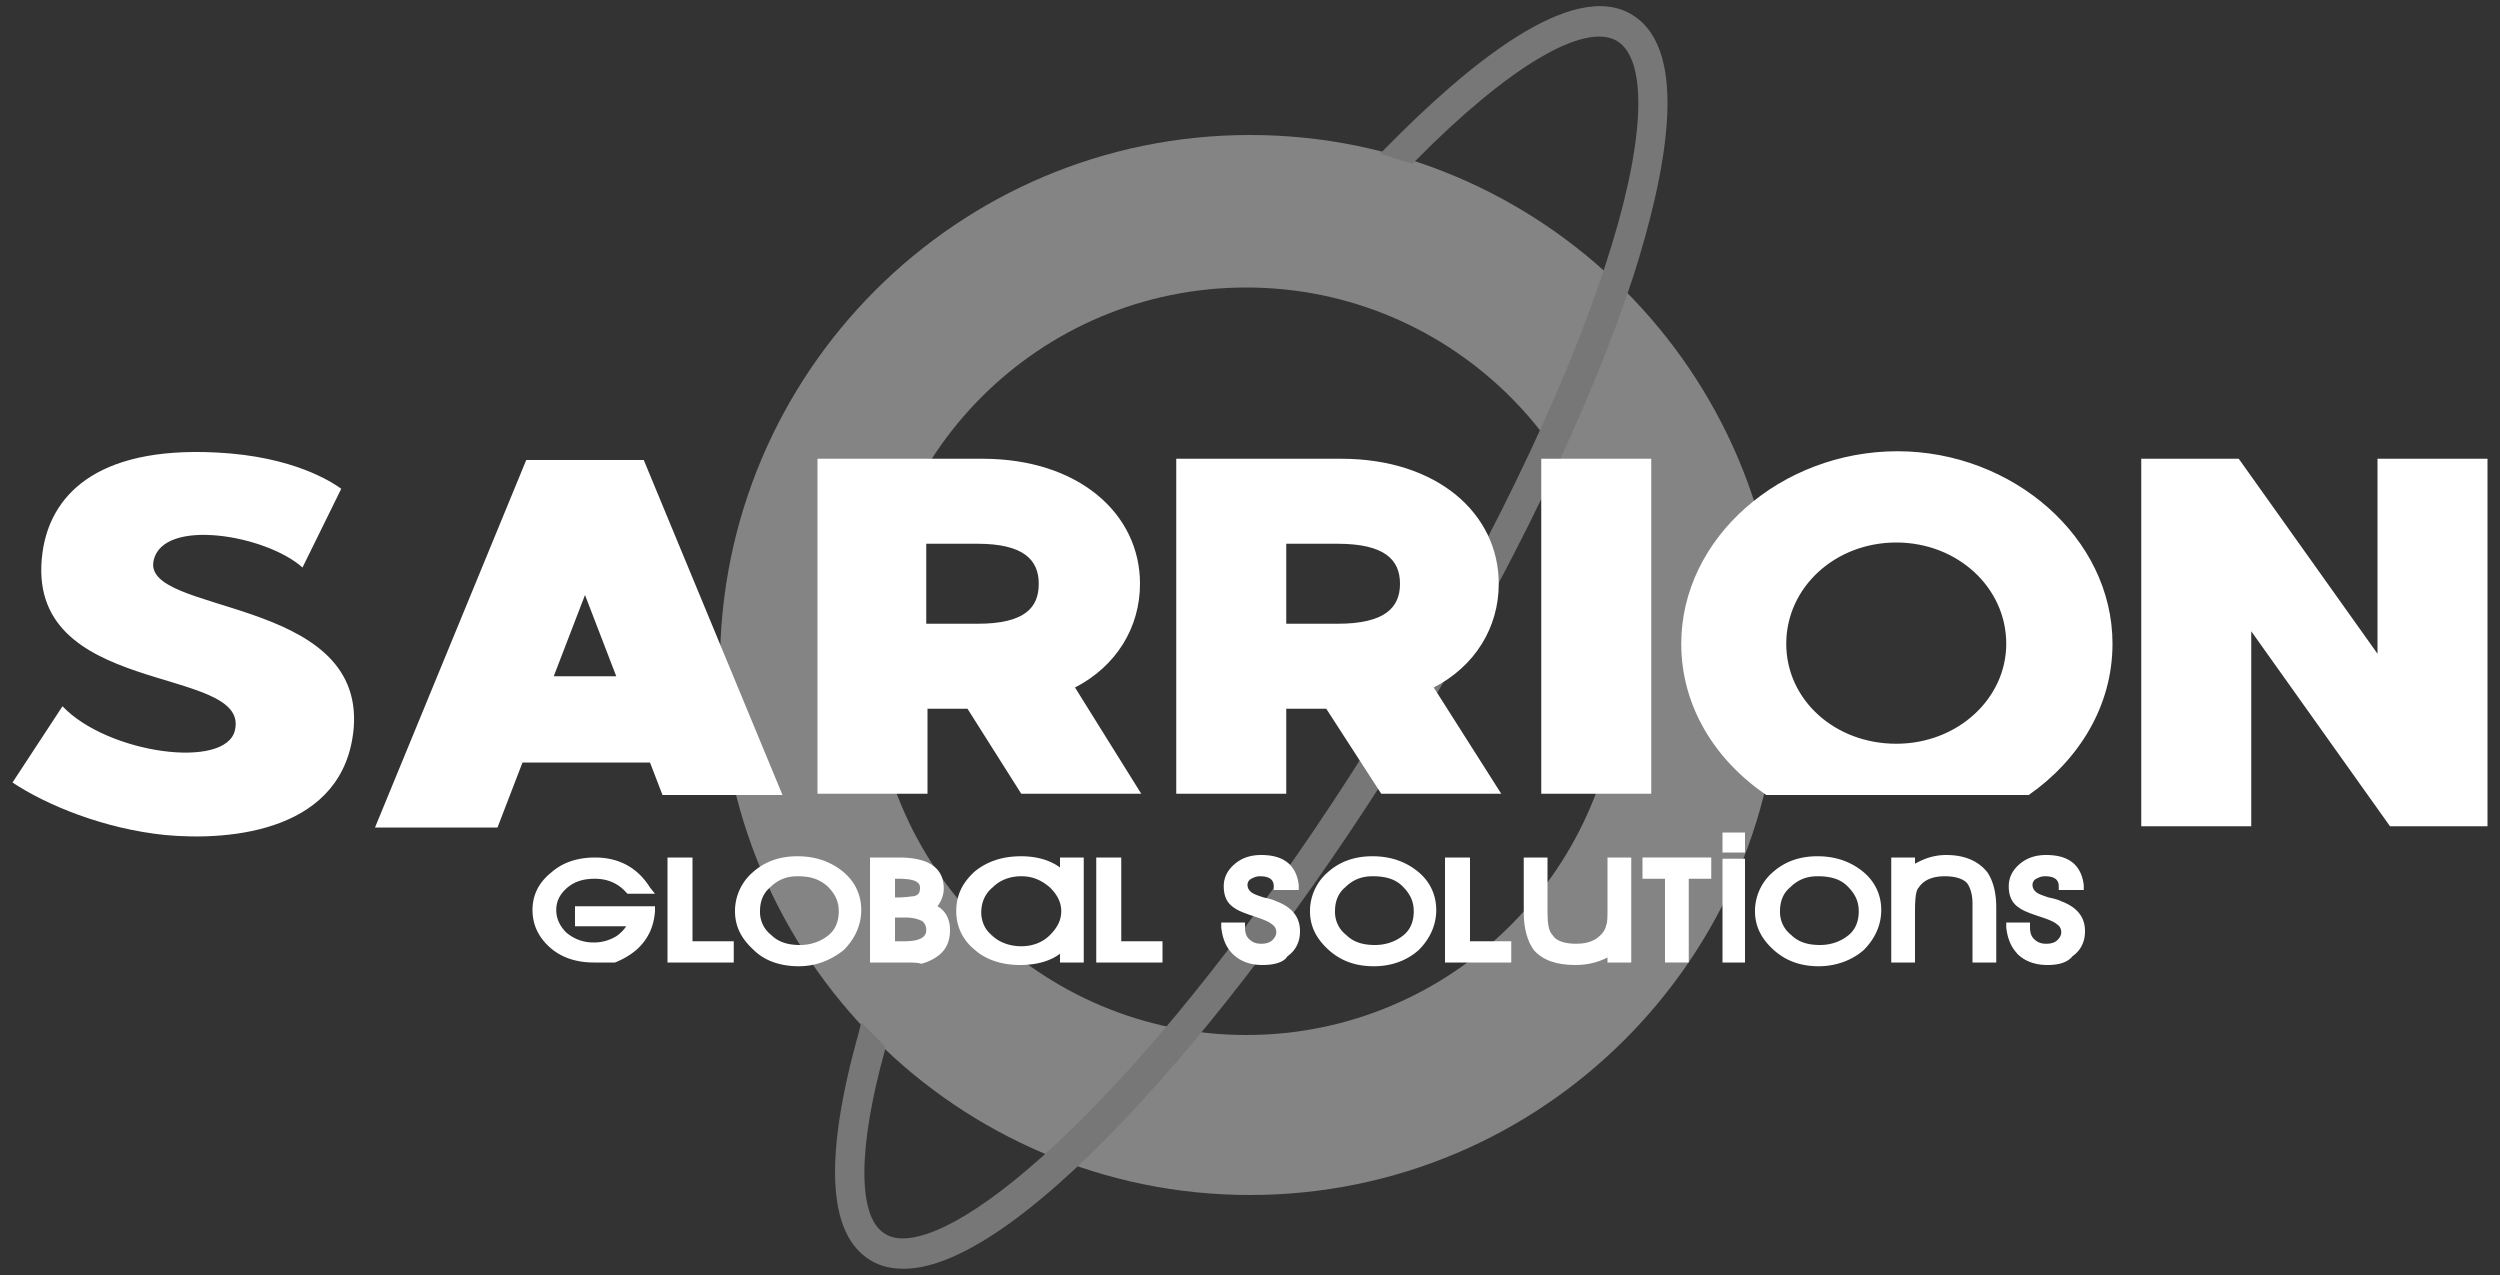
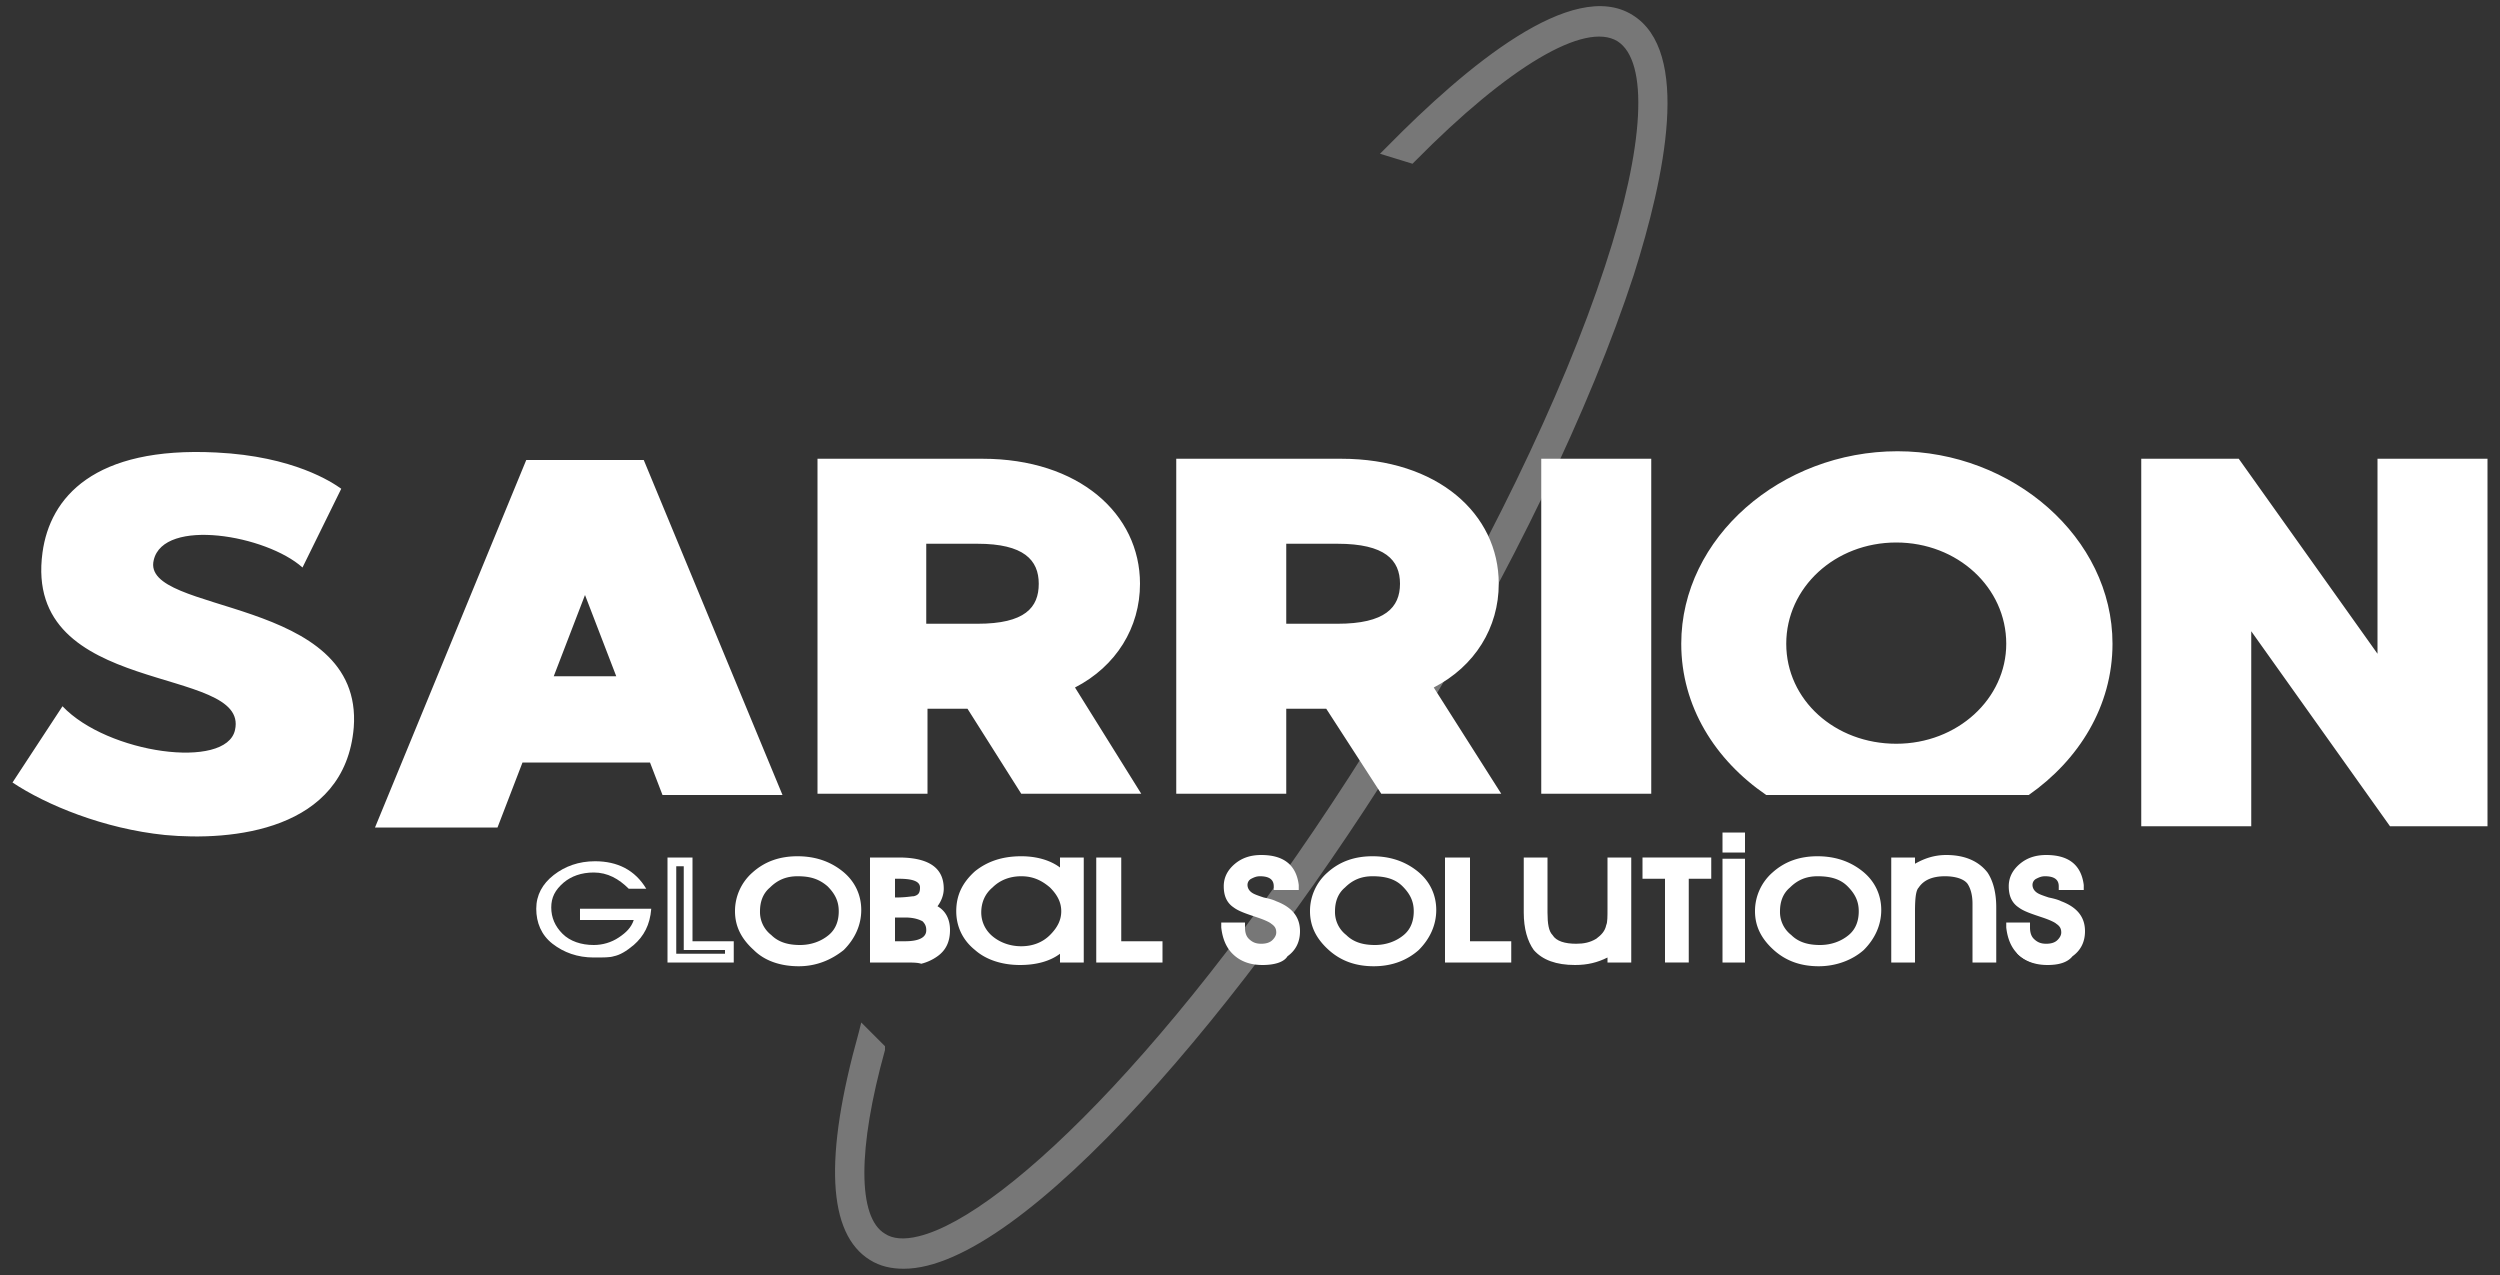
<svg xmlns="http://www.w3.org/2000/svg" viewBox="0 0 200 102">
  <rect x="0" y="0" width="200" height="102" fill="#333333" stroke="none" />
-   <path d="M100 10.8c-23.4 0-42.4 19-42.4 42.4s19 42.4 42.4 42.4 42.4-19 42.4-42.4-19-42.4-42.4-42.4zm-.3 72c-16.5 0-29.9-13.4-29.9-29.9C69.8 36.3 83.2 23 99.7 23s29.9 13.4 29.9 29.9-13.4 29.9-29.9 29.9z" fill="#848484" />
  <g fill="#777">
    <path d="M70.4 83.9c-2.3 8.2-2.2 13.8.2 15.3 5.4 3.3 23-12.5 40.7-41.3 8-13 14.2-25.9 17.6-36.4 3.3-10.1 3.6-16.9.8-18.6-2.9-1.8-9.1 1.8-16.8 9.7l-1.5-.5c5.6-5.8 14.3-13.3 19-10.4 4.4 2.7 2.3 12.5-.2 20.2-3.4 10.6-9.8 23.7-17.8 36.8C98.9 80.6 81.2 101 72.3 101h0c-.9 0-1.7-.2-2.4-.6-4-2.5-2.6-10.8-.6-17.6l1.1 1.1z" />
    <path d="M72.3 101.5c-1 0-1.9-.2-2.7-.7-3.4-2.1-3.7-8.2-.9-18.2l.2-.8 1.9 1.9v.3c-2.2 7.9-2.2 13.4 0 14.7.6.4 1.5.5 2.7.2 7-1.7 22-16.4 37.3-41.3 7.9-13 14.2-25.9 17.6-36.3 3.2-9.7 3.5-16.4 1-18-2.6-1.6-8.7 2-16.2 9.6l-.2.2-2.6-.8.6-.6c6.3-6.4 14.8-13.5 19.6-10.5 4.7 2.9 2.6 12.9.1 20.8-3.5 10.7-9.8 23.8-17.8 36.9-13 21.2-31.1 42.6-40.6 42.6zm-2.8-17.8c-1.8 6.4-2.9 14 .6 16.2.6.4 1.3.6 2.2.6 4 0 10.4-4.5 18-12.8 7.2-7.8 14.9-18.2 21.7-29.4 8-13 14.3-26.1 17.7-36.6 3.5-10.7 3.6-17.6.4-19.6-3.3-2-9.6 1.4-17.8 9.7l.4.1c8-8.1 14.1-11.5 17.2-9.5 3.1 1.9 2.9 8.7-.5 19.2-3.4 10.6-9.7 23.5-17.7 36.6-16.2 26.3-31 40.1-37.9 41.8-1.4.3-2.5.2-3.4-.3-2.6-1.6-2.8-7.2-.5-15.6l-.4-.4z" />
  </g>
  <g fill="#fff">
    <path d="M28.3 58.2c-.7 8.3-9.8 9.1-15.1 8.6-4.9-.5-9.5-2.4-12.2-4.2l4-6.1c3.6 3.8 13.1 5.1 13.8 1.9 1.2-5.3-17-2.5-15.4-14.2.6-4.4 4.1-8.5 13.9-8 6.2.3 9.3 2.4 10 2.9l-3.1 6.3c-2.9-2.6-11.1-4-11.9-.6-1.1 4.4 16.8 2.8 16 13.4zM52 61H41.8l-2 5.2H30l12.1-29.4h9.4l11.1 26.8H53L52 61zm-2.7-6.9l-2.5-6.5-2.5 6.5h5zm28.1 2.6h-3.2v6.8h-8.8V36.7h13.2c7.7 0 12.6 4.4 12.6 10 0 3.5-1.9 6.6-5.2 8.3l5.3 8.5h-9.6l-4.3-6.8zm-3.3-6.8h4.1c3.8 0 4.9-1.3 4.9-3.2s-1.2-3.2-4.9-3.2h-4.1v6.4zm32 6.8h-3.2v6.8h-8.8V36.7h13.2c7.7 0 12.6 4.4 12.6 10 0 3.5-1.9 6.6-5.2 8.3l5.4 8.5h-9.6l-4.4-6.8zm-3.2-6.8h4.1c3.8 0 5-1.3 5-3.2s-1.2-3.2-5-3.2h-4.1v6.4zm29.2-13.2v26.8h-8.8V36.7h8.8zM169 51.5c0 5-2.7 9.3-6.7 12.1h-21c-4.1-2.8-6.8-7.1-6.8-12.1 0-8.5 8-15.4 17.3-15.4 9.2 0 17.2 6.9 17.2 15.4zm-8.5 0c0-4.5-3.9-8.1-8.8-8.1s-8.8 3.6-8.8 8.1 3.9 8 8.8 8 8.8-3.6 8.8-8zm18.6-14.8l11.1 15.6V36.7h8.8v29.4h-7.8l-11.1-15.6v15.6h-8.8V36.7h7.8zM50.7 75.6c-.6.5-1.1.8-1.6.9-.3.1-.8.1-1.6.1-1.3 0-2.4-.4-3.3-1.1s-1.3-1.7-1.3-2.8.5-2 1.4-2.7 2-1.1 3.3-1.1c1.8 0 3.2.7 4.1 2.2h-1.4c-.8-.8-1.7-1.3-2.8-1.3-1 0-1.8.3-2.4.8-.7.6-1 1.2-1 2s.3 1.5.9 2.1 1.5.9 2.5.9c.7 0 1.4-.2 2-.6s1-.8 1.2-1.4h-4.3v-.9h5.7c-.1 1.3-.6 2.2-1.4 2.9z" />
-     <path d="M47.5 77c-1.4 0-2.6-.4-3.5-1.2s-1.4-1.8-1.4-3 .5-2.2 1.5-3c.9-.8 2.1-1.2 3.5-1.2 1.9 0 3.4.8 4.4 2.4l.4.5h-2.2l-.1-.1c-.7-.8-1.6-1.1-2.5-1.1s-1.6.2-2.2.7-.9 1.1-.9 1.8.3 1.3.8 1.8c.6.5 1.3.8 2.2.8.7 0 1.3-.2 1.8-.5.3-.2.6-.5.8-.8H46v-1.6h6.4v.4c-.1 1.3-.6 2.3-1.5 3.1h0c-.6.5-1.2.8-1.7 1h-1.7zm.1-7.7c-1.2 0-2.2.3-3 1-.9.7-1.3 1.5-1.3 2.5s.4 1.8 1.2 2.5 1.8 1.1 3 1.1c.9 0 1.3-.1 1.5-.1.4-.1.9-.4 1.5-.8.7-.6 1.1-1.3 1.2-2.2h-5v.2h4.5l-.2.3c-.2.7-.7 1.2-1.3 1.6s-1.4.6-2.2.6c-1.1 0-2-.3-2.7-.9a3.04 3.04 0 0 1-1.1-2.4c0-.9.4-1.7 1.1-2.3s1.6-.9 2.6-.9a3.74 3.74 0 0 1 2.9 1.3h.7c-.8-1-2-1.5-3.4-1.5zm6.2 7.3V69h1.3v6.7h3.3v1h-4.6z" />
    <path d="M58.7 77h-5.3v-8.4h2v6.7h3.3V77zm-4.6-.7H58V76h-3.3v-6.7h-.6v7zm5-3.5a3.74 3.74 0 0 1 1.3-2.9c.9-.8 2-1.2 3.3-1.2s2.5.4 3.4 1.2 1.4 1.7 1.4 2.8a3.74 3.74 0 0 1-1.3 2.9c-.9.8-2 1.2-3.4 1.2s-2.5-.4-3.4-1.2c-.8-.7-1.3-1.6-1.3-2.8zm1.2 0c0 .9.3 1.6 1 2.2s1.5.9 2.6.9c1 0 1.9-.3 2.5-.9s1-1.3 1-2.2-.3-1.6-1-2.2-1.5-.9-2.6-.9c-1 0-1.8.3-2.5.9-.6.7-1 1.4-1 2.2z" />
    <path d="M63.9 77.3c-1.4 0-2.7-.4-3.6-1.3-1-.9-1.5-1.9-1.5-3.1a4.1 4.1 0 0 1 1.4-3.1c1-.9 2.2-1.3 3.6-1.3s2.6.4 3.6 1.2 1.5 1.9 1.5 3.1-.5 2.3-1.4 3.2c-1 .8-2.2 1.3-3.6 1.3zm-.1-8.2c-1.2 0-2.3.4-3.1 1.1s-1.2 1.6-1.2 2.6.4 1.9 1.2 2.6a4.96 4.96 0 0 0 3.2 1.1 4.96 4.96 0 0 0 3.2-1.1c.8-.7 1.2-1.6 1.2-2.6s-.4-1.8-1.3-2.6c-.9-.7-2-1.1-3.2-1.1zm.1 7.2c-1.1 0-2.1-.3-2.8-1S60 73.8 60 72.8c0-.9.4-1.8 1-2.4a3.69 3.69 0 0 1 2.7-1.1c1.2 0 2.1.3 2.8 1 .7.6 1.1 1.5 1.1 2.5s-.4 1.8-1.1 2.5c-.6.7-1.5 1-2.6 1zm-.1-6.2c-.9 0-1.6.3-2.2.9-.6.5-.8 1.2-.8 1.9a2.32 2.32 0 0 0 .9 1.9c.6.6 1.4.8 2.3.8s1.7-.3 2.3-.8.8-1.2.8-1.9c0-.8-.3-1.4-.9-2-.7-.6-1.4-.8-2.4-.8zm11 6c-.4.3-.8.4-1.2.5-.3 0-.7.1-1.4.1H70V69h1.9c2.2 0 3.3.7 3.3 2.1 0 .6-.3 1.1-.8 1.4.9.4 1.3 1 1.3 1.8s-.3 1.4-.9 1.8zm-3-6.1h-.6v2.2h.4c.7 0 1.2-.1 1.5-.2.5-.2.8-.5.8-1 0-.7-.7-1-2.1-1zm2.1 3.5c-.3-.2-.9-.3-1.6-.3h-1.1v2.5h1.1c1.4 0 2.1-.4 2.1-1.3 0-.4-.2-.7-.5-.9z" />
    <path d="M72.2 77h-2.6v-8.4h2.3c3 0 3.6 1.3 3.6 2.5 0 .5-.2 1-.5 1.4.7.4 1 1.1 1 1.9 0 .9-.3 1.6-1 2.1a3.79 3.79 0 0 1-1.3.6c-.3-.1-.7-.1-1.5-.1zm-1.8-.7h1.9c.7 0 1.1 0 1.3-.1.4-.1.7-.2 1-.4h0c.5-.3.7-.8.7-1.5s-.4-1.2-1.1-1.5l-.6-.3.6-.4c.4-.3.6-.6.6-1.1 0-.4 0-1.7-2.9-1.7h-1.6v7zm1.9-.3h-1.5v-3.2h1.5c.8 0 1.4.1 1.8.4s.7.7.7 1.3c0 .7-.5 1.5-2.5 1.5zm-.7-.7h.8c1.7 0 1.7-.7 1.7-.9 0-.3-.1-.5-.3-.7h0c-.2-.1-.6-.3-1.4-.3h-.8v1.9zm0-2.8h-.7v-2.9h1c2 0 2.4.8 2.4 1.4 0 .7-.3 1.1-1 1.3-.4.2-.9.2-1.7.2zm0-.7h0c.9 0 1.3-.1 1.5-.1.4-.1.5-.3.5-.7 0-.5-.6-.7-1.7-.7h-.3v1.5zm13.5 3.7c-.8.9-2 1.4-3.5 1.4-1.4 0-2.5-.4-3.4-1.1-.9-.8-1.3-1.7-1.3-2.9s.5-2.1 1.4-2.9 2.1-1.1 3.5-1.1c1.5 0 2.6.5 3.4 1.4V69h1.2v7.7h-1.2v-1.2zm0-2.7c0-.8-.3-1.5-1-2.1s-1.5-.9-2.5-.9-1.9.3-2.6.9-1 1.3-1 2.2c0 .8.3 1.6 1 2.1.7.6 1.5.9 2.5.9s1.8-.3 2.5-1c.8-.5 1.1-1.3 1.1-2.1z" />
    <path d="M81.6 77.2c-1.4 0-2.7-.4-3.6-1.2-1-.8-1.5-1.9-1.5-3.1 0-1.3.5-2.3 1.5-3.2 1-.8 2.2-1.2 3.7-1.2 1.2 0 2.3.3 3.1.9v-.8h1.9V77h-1.9v-.7c-.8.6-1.9.9-3.2.9zm.1-8c-1.3 0-2.4.4-3.2 1.1s-1.2 1.6-1.2 2.6.4 1.9 1.2 2.6 1.9 1.1 3.2 1.1c1.5 0 2.5-.4 3.2-1.3l.6-.8v1.8h.4v-7h-.4v1.8l-.6-.7c-.8-.8-1.8-1.2-3.2-1.2zm0 7.1c-1.1 0-2-.3-2.8-1-.7-.7-1.1-1.5-1.1-2.4 0-1 .4-1.8 1.1-2.5.8-.7 1.7-1 2.8-1a3.94 3.94 0 0 1 2.7 1c.7.7 1.1 1.5 1.1 2.4s-.4 1.8-1.1 2.5-1.7 1-2.7 1zm0-6.2c-.9 0-1.7.3-2.3.9-.6.5-.9 1.2-.9 2 0 .7.3 1.4.9 1.9s1.4.8 2.3.8 1.7-.3 2.3-.9.9-1.2.9-1.9-.3-1.3-.9-1.9c-.7-.6-1.4-.9-2.3-.9zm6.3 6.5V69h1.3v6.7h3.3v1H88z" />
    <path d="M93 77h-5.3v-8.4h2v6.7H93V77zm-4.6-.7h3.9V76H89v-6.7h-.6v7zm9.7-2h1.2c0 .5.1.8.4 1.2.3.3.7.5 1.3.5.5 0 .8-.1 1.1-.4.3-.2.5-.5.5-.9s-.2-.7-.5-1c-.2-.2-.6-.4-1.2-.5l-1.8-.7c-.5-.3-.7-.8-.7-1.5 0-.6.3-1.1.8-1.5s1.2-.6 1.9-.6c.8 0 1.4.2 1.9.6s.7.9.7 1.6h-1.3c-.1-.8-.5-1.1-1.4-1.1a1.69 1.69 0 0 0-1 .3c-.3.2-.4.5-.4.8a1.04 1.04 0 0 0 .7 1c.2.1.5.2.9.3.5.1.8.2.9.3 1.1.4 1.7 1.1 1.7 2.1 0 .7-.3 1.2-.9 1.7-.5.4-1.2.6-2.1.6s-1.6-.3-2.1-.8c-.3-.6-.6-1.3-.6-2z" />
    <path d="M101 77.2c-1 0-1.8-.3-2.4-.9-.5-.5-.8-1.2-.9-2.1v-.4h1.9v.4c0 .4.1.7.3.9.3.3.6.4 1 .4s.7-.1.9-.3.3-.4.3-.6c0-.3-.1-.5-.4-.7-.1-.1-.5-.3-1.1-.5-.9-.3-1.5-.5-1.9-.8-.6-.4-.8-1-.8-1.7s.3-1.3.9-1.8 1.3-.7 2.1-.7c.9 0 1.6.2 2.1.6s.8 1 .9 1.8v.4h-2v-.3c0-.4-.2-.8-1.1-.8-.3 0-.5.1-.7.2a.55.55 0 0 0-.3.5c0 .2.1.5.5.7.2.1.5.2.8.3.5.1.8.2 1 .3 1.6.6 1.9 1.6 1.9 2.4s-.3 1.5-1 2c-.3.5-1.1.7-2 .7zm-2.5-2.6c.1.5.3.9.6 1.3.5.4 1.1.7 1.9.7.7 0 1.4-.2 1.9-.5.5-.4.7-.8.7-1.4 0-.9-.5-1.4-1.4-1.8-.1 0-.3-.1-.9-.3l-1-.3c-.7-.4-.9-.9-.9-1.3s.2-.8.5-1.1.7-.4 1.2-.4c1.2 0 1.6.6 1.7 1.1h.6c-.1-.4-.3-.7-.6-.9-.4-.3-.9-.5-1.7-.5-.7 0-1.2.2-1.7.5-.4.3-.6.8-.6 1.3s.2.9.6 1.2c.2.1.6.4 1.7.7.6.2 1 .4 1.3.6.4.3.6.8.6 1.3s-.2.9-.6 1.2-.8.4-1.4.4-1.1-.2-1.5-.6c-.3-.4-.5-.8-.5-1.2h-.5zm6.7-1.8a3.74 3.74 0 0 1 1.3-2.9c.9-.8 2-1.2 3.3-1.2s2.5.4 3.4 1.2 1.4 1.7 1.4 2.8a3.74 3.74 0 0 1-1.3 2.9c-.9.8-2 1.2-3.4 1.2-1.3 0-2.5-.4-3.4-1.2-.9-.7-1.3-1.6-1.3-2.8zm1.2 0c0 .9.3 1.6 1 2.2s1.5.9 2.6.9c1 0 1.9-.3 2.5-.9s1-1.3 1-2.2-.3-1.6-1-2.2-1.5-.9-2.6-.9c-1 0-1.8.3-2.5.9-.7.7-1 1.4-1 2.2z" />
    <path d="M109.9 77.3c-1.4 0-2.6-.4-3.6-1.3s-1.5-1.9-1.5-3.1a4.1 4.1 0 0 1 1.4-3.1c1-.9 2.2-1.3 3.6-1.3s2.6.4 3.6 1.2 1.5 1.9 1.5 3.1-.5 2.3-1.4 3.2c-.9.8-2.1 1.3-3.6 1.3zm-.1-8.2c-1.2 0-2.3.4-3.1 1.1s-1.2 1.6-1.2 2.6.4 1.9 1.2 2.6 1.9 1.1 3.2 1.1a4.96 4.96 0 0 0 3.2-1.1c.8-.7 1.2-1.6 1.2-2.6s-.4-1.8-1.3-2.6c-.8-.7-1.9-1.1-3.2-1.1zm.1 7.2c-1.1 0-2.1-.3-2.8-1s-1.1-1.5-1.1-2.5c0-.9.4-1.8 1-2.4a3.69 3.69 0 0 1 2.7-1.1c1.2 0 2.1.3 2.8 1 .7.6 1.1 1.5 1.1 2.5s-.4 1.8-1.1 2.5c-.5.7-1.5 1-2.6 1zm-.1-6.2c-.9 0-1.6.3-2.2.9-.6.5-.8 1.2-.8 1.9a2.32 2.32 0 0 0 .9 1.9c.6.6 1.4.8 2.3.8s1.7-.3 2.3-.8.8-1.2.8-1.9c0-.8-.3-1.4-.9-2s-1.4-.8-2.4-.8zm6.2 6.5V69h1.3v6.7h3.3v1H116z" />
    <path d="M120.9 77h-5.3v-8.4h2v6.7h3.3V77zm-4.6-.7h3.9V76h-3.3v-6.7h-.6v7zm6-7.3h1.2v4.1c0 .9.2 1.6.5 2 .4.6 1.1.8 2.1.8.7 0 1.3-.2 1.8-.5s.8-.7.9-1.3c.1-.3.1-.7.1-1.4V69h1.2v7.7h-1.2v-.8c-.7.7-1.6 1-2.8 1-1.4 0-2.4-.4-3-1.1-.5-.6-.7-1.5-.7-2.8v-4z" />
    <path d="M126 77.2c-1.5 0-2.6-.4-3.3-1.2-.5-.7-.8-1.7-.8-3v-4.4h1.9V73c0 .9.1 1.5.4 1.8.3.5 1 .7 1.9.7.6 0 1.1-.1 1.6-.4.4-.3.7-.6.8-1.1.1-.2.1-.7.1-1.3v-4.1h1.9V77h-1.9v-.4c-.8.4-1.6.6-2.6.6zm-3.4-7.8V73c0 1.2.2 2 .6 2.6.5.6 1.4 1 2.8 1 1.1 0 1.9-.3 2.5-.9l.6-.6v1.3h.5v-7h-.5v3.4c0 .7 0 1.2-.1 1.5-.1.6-.5 1.2-1.1 1.5-.5.3-1.2.5-2 .5-1.1 0-2-.3-2.4-1-.4-.5-.5-1.2-.5-2.3v-3.7h-.4zm12.1.6v6.7h-1.2V70h-1.8v-1h4.8v1h-1.8z" />
    <path d="M135.1 77h-1.9v-6.7h-1.8v-1.7h5.5v1.7h-1.8V77zm-1.2-.7h.5v-6.7h1.8v-.3H132v.3h1.8v6.7zm5.4-8.4h-1.2v-1h1.2v1zm-1.1 8.8V69h1.2v7.7h-1.2z" />
    <path d="M139.6 77h-1.8v-8.3h1.8V77zm-1.1-.6h.6v-7.1h-.6v7.1zm1.1-8.2h-1.8v-1.6h1.8v1.6zm-1.1-.6h.6v-.5h-.6v.5zm2.2 5.2a3.74 3.74 0 0 1 1.3-2.9c.9-.8 2-1.2 3.3-1.2s2.5.4 3.4 1.2 1.4 1.7 1.4 2.8a3.74 3.74 0 0 1-1.3 2.9c-.9.8-2 1.2-3.4 1.2-1.3 0-2.5-.4-3.4-1.2-.8-.7-1.3-1.6-1.3-2.8zm1.3 0c0 .9.3 1.6 1 2.2s1.5.9 2.6.9c1 0 1.9-.3 2.5-.9s1-1.3 1-2.2-.3-1.6-1-2.2-1.5-.9-2.6-.9c-1 0-1.8.3-2.5.9-.7.7-1 1.4-1 2.2z" />
    <path d="M145.5 77.3c-1.4 0-2.6-.4-3.6-1.3s-1.5-1.9-1.5-3.1a4.1 4.1 0 0 1 1.4-3.1c1-.9 2.2-1.3 3.6-1.3s2.6.4 3.6 1.2 1.5 1.9 1.5 3.1-.5 2.3-1.4 3.2c-.9.8-2.2 1.3-3.6 1.3zm-.1-8.2c-1.2 0-2.3.4-3.1 1.1s-1.2 1.6-1.2 2.6.4 1.9 1.2 2.6 1.9 1.1 3.2 1.1a4.96 4.96 0 0 0 3.2-1.1c.8-.7 1.2-1.6 1.2-2.6s-.4-1.8-1.3-2.6a4.96 4.96 0 0 0-3.2-1.1zm.1 7.2c-1.1 0-2.1-.3-2.8-1s-1.1-1.5-1.1-2.5c0-.9.4-1.8 1-2.4a3.69 3.69 0 0 1 2.7-1.1c1.2 0 2.1.3 2.8 1 .7.6 1.1 1.5 1.1 2.5s-.4 1.8-1.1 2.5c-.5.7-1.5 1-2.6 1zm-.1-6.2c-.9 0-1.6.3-2.2.9-.6.5-.8 1.2-.8 1.9a2.32 2.32 0 0 0 .9 1.9c.6.6 1.4.8 2.3.8s1.7-.3 2.3-.8.8-1.2.8-1.9c0-.8-.3-1.4-.9-2s-1.4-.8-2.4-.8zm6.2-1.1h1.1v.9c.7-.7 1.7-1 2.9-1 1.4 0 2.4.4 3.1 1.2.4.5.6 1.4.6 2.6v4h-1.2v-4.3c0-.8-.2-1.5-.5-1.9-.4-.5-1.1-.7-2.1-.7-1.1 0-1.9.3-2.4 1-.3.4-.4 1.1-.4 2.1v3.7h-1.1V69z" />
    <path d="M159.7 77h-1.9v-4.7c0-.8-.2-1.3-.4-1.6-.3-.4-1-.6-1.8-.6-1 0-1.7.3-2.1.9-.2.2-.3.7-.3 1.9V77h-1.9v-8.4h1.9v.5c.7-.4 1.5-.7 2.5-.7 1.5 0 2.6.5 3.3 1.4.4.6.7 1.5.7 2.8V77zm-1.2-.7h.5v-3.7c0-1.1-.2-1.9-.5-2.4-.6-.7-1.5-1.1-2.8-1.1-1.1 0-2 .3-2.6.9l-.6.6v-1.4h-.5v7h.4v-3.4c0-1.1.1-1.9.5-2.3.6-.8 1.4-1.2 2.7-1.2 1.1 0 1.9.3 2.3.8s.6 1.2.6 2.1v4.1zm2.3-2h1.2c0 .5.1.8.4 1.2.3.3.7.5 1.3.5.5 0 .8-.1 1.1-.4.3-.2.5-.5.5-.9s-.2-.7-.5-1c-.2-.2-.6-.4-1.2-.5l-1.8-.7c-.5-.3-.7-.8-.7-1.5 0-.6.3-1.1.8-1.5s1.2-.6 1.9-.6c.8 0 1.4.2 1.9.6s.7.9.7 1.6h-1.3c-.1-.8-.5-1.1-1.4-1.1a1.69 1.69 0 0 0-1 .3c-.3.2-.4.5-.4.8a1.04 1.04 0 0 0 .7 1c.2.1.5.2.9.3.5.1.8.2.9.3 1.1.4 1.7 1.1 1.7 2.1 0 .7-.3 1.2-.9 1.7-.5.4-1.2.6-2.1.6s-1.6-.3-2.1-.8c-.3-.6-.5-1.3-.6-2z" />
    <path d="M163.8 77.2c-1 0-1.8-.3-2.4-.9-.5-.5-.8-1.2-.9-2.1v-.4h1.9v.4c0 .4.1.7.3.9.3.3.6.4 1 .4s.7-.1.9-.3.3-.4.3-.6c0-.3-.1-.5-.4-.7-.1-.1-.5-.3-1.1-.5-.9-.3-1.5-.5-1.9-.8-.6-.4-.8-1-.8-1.7s.3-1.3.9-1.8 1.3-.7 2.1-.7c.9 0 1.6.2 2.1.6s.8 1 .9 1.8v.4h-2v-.3c0-.4-.2-.8-1.1-.8-.3 0-.5.1-.7.2a.55.55 0 0 0-.3.5c0 .2.1.5.5.7.2.1.5.2.8.3.5.1.8.2 1 .3 1.6.6 1.9 1.6 1.9 2.4s-.3 1.5-1 2c-.4.5-1.1.7-2 .7zm-2.6-2.6c.1.5.3.9.6 1.3.5.4 1.1.7 1.9.7.7 0 1.4-.2 1.9-.5.5-.4.7-.8.7-1.4 0-.9-.5-1.4-1.4-1.8-.1 0-.3-.1-.9-.3l-1-.3c-.7-.4-.9-.9-.9-1.3s.2-.8.5-1.1.7-.4 1.2-.4c1.2 0 1.6.6 1.7 1.1h.6c-.1-.4-.3-.7-.6-.9-.4-.3-.9-.5-1.7-.5-.7 0-1.2.2-1.7.5-.4.3-.6.8-.6 1.3s.2.9.6 1.2c.2.1.6.4 1.7.7.6.2 1 .4 1.3.6.4.3.6.8.6 1.3s-.2.9-.6 1.2-.8.4-1.4.4-1.1-.2-1.5-.6c-.3-.3-.5-.7-.5-1.1h-.5z" />
  </g>
</svg>